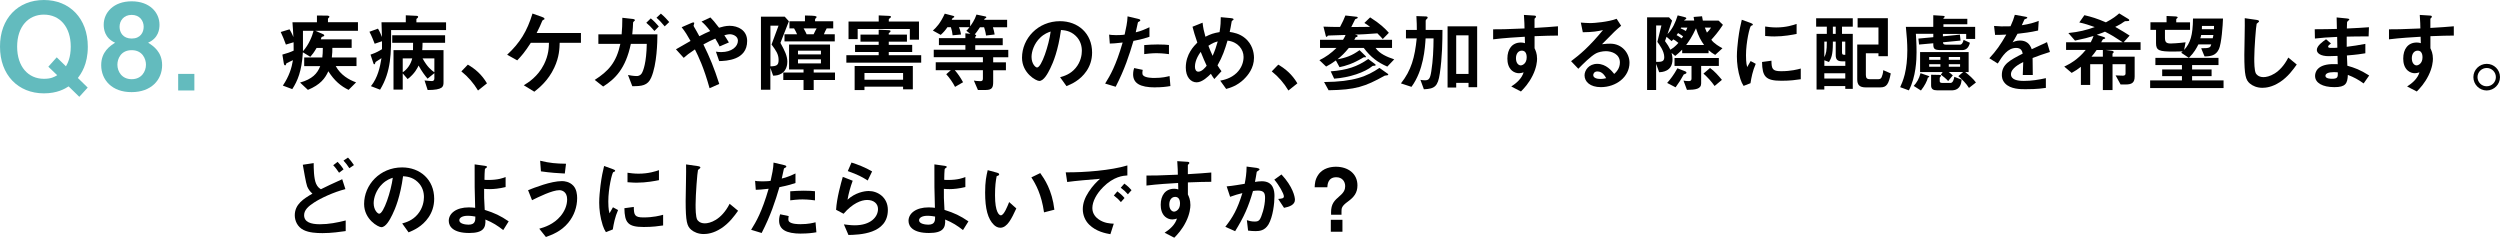
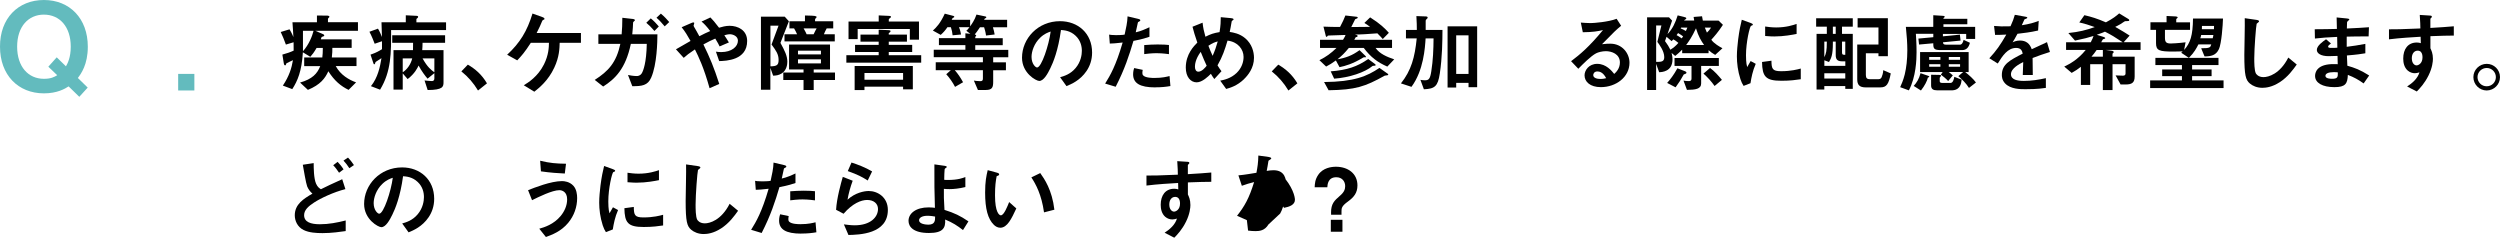
<svg xmlns="http://www.w3.org/2000/svg" id="_レイヤー_2" viewBox="0 0 666.77 63.39">
  <defs>
    <style>.cls-1{fill:#63bbbe;}</style>
  </defs>
  <g id="_レイヤー_1-2">
    <path class="cls-1" d="M20.77,20.8l2.62,2.56-2.24,2.46-2.85-2.78c-.99.64-3.04,1.86-6.59,1.86C4.8,24.89,0,19.97,0,12.45-.03,4.9,4.83,0,11.71,0s11.71,4.93,11.71,12.45c0,4.77-1.79,7.2-2.66,8.35ZM11.71,3.9c-4.13,0-7.14,3.17-7.14,8.54s2.98,8.58,7.14,8.58c1.89,0,2.75-.48,3.55-.96l-2.37-2.27,2.24-2.5,2.46,2.4c.42-.74,1.28-2.3,1.28-5.25,0-5.31-2.94-8.54-7.17-8.54Z" />
-     <path class="cls-1" d="M35.12,24.57c-5.25.03-8.13-3.26-8.13-7.2,0-3.58,2.4-5.15,3.71-5.98-2.82-1.25-3.04-3.71-3.04-4.8,0-3.23,2.62-6.24,7.46-6.24s7.42,3.01,7.42,6.24c0,1.15-.22,3.55-3.04,4.8,1.34.83,3.74,2.4,3.74,5.98,0,3.94-2.91,7.2-8.13,7.2ZM35.12,13.38c-2.91,0-3.81,2.34-3.81,3.87,0,1.82,1.18,3.87,3.81,3.87s3.81-2.05,3.81-3.87c0-1.54-.93-3.87-3.81-3.87ZM35.12,3.97c-2.14,0-3.23,1.57-3.23,3.17,0,1.5.9,3.14,3.23,3.14s3.2-1.63,3.2-3.14c0-1.6-1.06-3.17-3.2-3.17Z" />
    <path class="cls-1" d="M47.52,24.13v-4.42h4.32v4.42h-4.32Z" />
    <path d="M84.11,8.22l2.07.9c.21.09.3.25.3.34,0,.12-.07.16-.09.18-.07.05-.55.16-.62.25,0,0-.18.51-.21.6h8.23v2.28h-5.15c0,.74,0,1.4-.14,2.55h6.58v2.3h-5.54c1.29,2.39,3.56,3.68,5.43,4.35l-2,2c-2.05-.99-3.77-2.41-5.4-4.97-.87,1.91-2.12,3.59-5.45,4.97l-2.09-1.95c3.24-.92,4.6-2.37,5.38-4.39h-4.28v-2.3h4.83c.09-.78.14-1.4.14-2.55h-1.66c-.76,1.29-1.13,1.75-1.68,2.37l-1.98-1.2c-.3,5.06-1.43,7.66-2.83,9.82l-2.51-.94c1.7-2.55,2.35-4.71,2.69-6.78-.18.09-1.68.78-1.72.83-.07.05-.11.21-.11.25-.05.18-.09.3-.28.3-.23,0-.3-.41-.32-.48l-.39-2.39c.99-.25,2.3-.71,3.01-1.06.02-.58-.02-1.84-.02-2.23l-2.05.62c-.35-.99-.94-2.46-1.38-3.36l2.35-.71c.21.34.71,1.24,1.03,2.07-.07-1.17-.12-2.35-.25-3.96h6.53v-1.79l2.78.02c.11,0,.55.05.55.32,0,.09-.09.18-.18.25-.09.09-.21.18-.21.32v.87h8v2.3h-11.36ZM80.8,8.22v5.45c1.61-1.79,2.48-4.07,2.83-5.45h-2.83Z" />
    <path d="M104.31,8.01c.02,6.14.05,10.99-2.94,15.91l-2.44-.94c1.84-2.25,2.44-5.17,2.81-7.47-.21.16-.99.64-1.49.97-.14.09-.18.37-.21.44-.02.09-.09.23-.23.23s-.18-.18-.25-.37l-.74-2.21c1.52-.51,2.32-.99,3.06-1.45v-2.12l-1.95.67c-.21-.57-.78-2.05-1.4-3.2l2.28-.83c.46.71.92,1.89,1.06,2.23-.05-2.09-.09-2.97-.12-3.93h6.48v-1.86l2.83.14c.35.02.46.11.46.28,0,.12-.05.21-.21.34-.09.07-.25.18-.25.3v.81h7.91v2.07h-14.65ZM112.7,11.42c-.02.9-.02,1.24-.09,1.95h5.68v8.55c0,1.2-.14,2.07-4.23,2.09l-.83-2.55c.71.09,1.75.16,2,.16.41,0,.62-.28.62-.71v-1.4l-1.82,1.47c-.64-.76-1.56-1.95-2.39-3.5-.32.67-.99,2.12-2.92,3.61l-1.31-1.52v4.32h-2.46v-10.53h5.2c0-.37.02-1.7.02-1.95h-5.56v-2h14.1v2h-6ZM107.41,15.58v3.7c1.24-.8,2.18-2.21,2.53-3.7h-2.53ZM115.85,15.58h-3.15c1.31,2.37,2.35,3.13,3.15,3.7v-3.7Z" />
    <path d="M124.78,17.24c1.93,1.13,3.68,2.58,5.1,4.99l-2.39,1.91c-1.2-2-2.64-3.66-4.44-5.1l1.72-1.79Z" />
    <path d="M149.27,11.4c-.05,1.45-.07,3.72-1.43,6.62-1.63,3.52-4.07,5.43-5.33,6.44l-2.81-1.72c1.17-.71,3.73-2.28,5.38-5.56,1.24-2.48,1.31-4.53,1.33-5.77h-4.83c-1.66,2.58-2.58,3.59-3.63,4.69l-2.69-1.5c3.4-3.15,5.33-6.28,6.76-10.99l2.62.94c.14.05.58.21.58.46,0,.16-.07.21-.3.28-.23.12-.25.14-.37.44-.37.9-.64,1.54-1.43,3.08h11.82v2.6h-5.68Z" />
    <path d="M173.68,20.69c-.92,2.16-2.55,2.3-5.04,2.3l-1.15-2.99c.51.09,1.4.28,2.3.28.35,0,.94-.05,1.38-.74.39-.64,1.24-2.78,1.33-7.84h-4.25c-1.4,6.65-4.19,9.34-7.38,11.38l-2.25-1.77c3.63-2.32,5.77-4.62,6.83-9.61h-5.86v-2.55h6.21c.14-1.56.16-2.6.18-4.41l2.83.32c.09,0,.53.07.53.34q0,.09-.32.35c-.18.14-.16.16-.18.46-.02.8-.07,1.52-.21,2.94h6.71c-.02,2.02-.11,7.98-1.66,11.54ZM174.53,8.25c-.74-.87-1.49-1.63-2.16-2.18l1.2-1.17c.78.64,1.47,1.36,2.14,2.16l-1.17,1.2ZM177.27,7.03c-.69-.85-1.38-1.61-2.18-2.3l1.17-1.1c1.01.85,1.68,1.61,2.23,2.25l-1.22,1.15Z" />
    <path d="M191.81,16.29l-.87-2.51c.46.07.97.11,1.43.11,2.76,0,4.44-1.45,4.44-3.04,0-1.26-1.4-1.72-2.14-1.72-.53,0-1.17.18-1.49.28.32.44.69,1.03,1.22,1.91l-2.48,1.06c-.21-.46-.44-.92-1.15-2.09-1.13.48-1.77.8-3.17,1.56,1.72,3.5,2.85,6.23,4.23,10.53l-2.58,1.15c-1.56-5.57-2.92-8.37-3.91-10.35-1.56,1.03-2.25,1.59-2.99,2.25l-2.07-2.28c.32-.18.69-.39,3.89-2.23-.78-1.4-1.43-2.48-2.37-3.66l2.44-1.06c.28-.12.92-.44.92-.02,0,.12-.18.58-.18.69,0,.09.23.44.3.58.16.23.85,1.49,1.24,2.21,1.24-.64,1.93-.97,2.9-1.38-1.15-1.5-1.7-2.02-2.32-2.53l2.37-1.1c.67.69,1.17,1.24,2.3,2.74.78-.23,1.77-.51,2.83-.51,2.18,0,4.67,1.15,4.67,4.05,0,5.15-5.63,5.31-7.43,5.36Z" />
    <path d="M208.15,11.44c1.17,2.14,1.84,3.47,1.84,5.04,0,.67-.16,2.23-1.47,3.08-.85.55-1.61.6-2.32.62l-.74-2.09v5.84h-2.51V4.45h6.35l1.1,1.22-2.25,5.77ZM205.78,11.86l1.86-5.01h-2.16v10.85c1.63-.05,2.18-.28,2.18-1.7,0-1.54-.67-2.48-1.89-4.14ZM217.02,21.33v2.67h-2.71v-2.67h-5.4v-1.98h5.4v-.83h-3.86v-6.65h10.92v6.65h-4.35v.83h5.68v1.98h-5.68ZM209.23,11.05v-1.91h3.36c-.3-.69-.41-.87-.8-1.56h-1.24v-1.91h4.14v-1.54l1.82.05c.25,0,1.29.05,1.29.35,0,.11-.11.23-.21.32-.09.09-.21.21-.21.34v.48h4.85v1.91h-1.75c-.39.74-.41.76-.74,1.56h2.9v1.91h-13.41ZM218.95,13.51h-6.12v.99h6.12v-.99ZM218.95,15.83h-6.12v1.08h6.12v-1.08ZM214.33,7.58c.44.78.55.99.81,1.56h1.86c.32-.71.69-1.38.8-1.56h-3.47Z" />
    <path d="M237.04,11.12v.85h6.25v1.89h-6.25v.87h8.65v1.98h-19.96v-1.98h8.62v-.87h-6.3v-1.89h6.3v-.85h-4.85v-1.89h4.85v-1.31l2.6.12c.23,0,.57.05.57.25,0,.12-.07.21-.11.25s-.32.23-.37.28v.41h4.85v1.89h-4.85ZM242.66,7.74h-13.91v2.69h-2.44v-4.69h8.05v-1.63l2.67.12c.23,0,.6.02.6.25,0,.16-.14.25-.21.3-.35.28-.37.3-.37.46v.51h8.05v4.83h-2.44v-2.83ZM243.46,17.6v6.23h-2.6v-.71h-10.3v.9h-2.62v-6.42h15.52ZM240.86,21.26v-1.79h-10.3v1.79h10.3Z" />
    <path d="M264.89,15.26v1.36h3.4v2.12h-3.4v3.08c0,1.47-.25,2.18-1.98,2.18h-2.09l-1.08-2.51c.25.05.97.16,1.7.16.51,0,.71-.16.71-.71v-2.21h-7.5c.85.94,1.49,1.91,2.21,3.2l-2.14,1.24c-.58-1.13-1.45-2.39-2.35-3.38l1.22-1.06h-4.02v-2.12h12.58v-1.36h-13.11v-1.98h8.44v-1.24h-7.06v-1.86h7.06v-1.29l1.33.14-1.08-.81c.16-.14.44-.39.85-.96h-2.81c.14.32.37.9.55,1.95l-2.25.21c-.07-.76-.21-1.43-.46-2.16h-.92c-.6.87-1.03,1.36-1.79,2.05l-2.09-1.15c.99-.9,2-1.96,3.17-4.51l2.3.6c.11.02.23.09.23.23s-.05.16-.35.3c-.14.09-.16.12-.34.51h4.92v1.75c.37-.51,1.24-1.72,1.7-3.15l2.41.51c.14.02.21.12.21.21,0,.07-.05.16-.09.18-.05.05-.3.14-.34.18s-.14.28-.16.32h6.14v1.98h-3.79c.25.78.32,1.15.46,1.93l-2.3.28c-.11-.97-.39-1.82-.51-2.21h-1.1c-.74,1.13-1.08,1.54-1.4,1.91l.3.14c.07.02.09.09.09.14s-.02.12-.14.23c-.11.14-.11.16-.11.51h7.33v1.86h-7.33v1.24h8.81v1.98h-4.02Z" />
    <path d="M289.8,18.92c-1.72,2.55-4.12,3.54-5.36,4.05l-1.7-2.37c1.03-.3,2.74-.78,4.14-2.46,1.4-1.66,1.66-3.56,1.66-4.58,0-1.27-.37-2.81-1.66-4.02-1.45-1.38-3.06-1.47-3.91-1.54-.74,5.47-2.09,8.69-2.85,10.23-.69,1.42-1.75,3.36-2.94,3.36-.83,0-4.6-2.07-4.6-6.19,0-5.1,4.21-9.75,10.14-9.75,4.78,0,8.55,3.24,8.55,8.37,0,2.02-.62,3.63-1.47,4.9ZM277.42,10.06c-1.63,1.56-2.3,3.7-2.3,5.11,0,1.86,1.06,2.83,1.47,2.83,1.2,0,3.17-6,3.63-9.59-.67.23-1.7.58-2.81,1.66Z" />
    <path d="M302.3,10.91c-1.13,3.82-2.32,7.52-4.74,12.23l-2.81-.85c1.38-2.23,2.85-4.71,4.67-10.95-1.84.23-2.62.25-3.43.28l-.18-2.39c.25.05.74.14,1.86.14.32,0,1.77-.02,2.28-.14.35-1.56.74-3.33.78-4.87l2.83.67s.57.11.57.37c0,.16-.07.23-.28.32-.3.14-.34.16-.39.39-.21,1.04-.39,1.86-.55,2.51,1.36-.3,2.74-.92,3.66-1.36v2.55c-.78.25-1.75.62-4.28,1.1ZM308.12,23.31c-4.14,0-5.91-1.15-5.91-3.5,0-.12,0-.85.28-1.66l2.28.48c-.09.44-.09.81-.09.85,0,.3.05.48.28.69.64.6,2.39.62,2.92.62,2.14,0,3.38-.34,4.05-.51l.23,2.67c-1.17.21-2.41.34-4.02.34ZM308.62,14.18c-1.47,0-2.9.18-3.45.25v-2.41c1.2-.09,2.35-.16,3.56-.16,1.61,0,2.35.07,3.04.14v2.44c-1.72-.23-2.81-.25-3.15-.25Z" />
    <path d="M331.81,21.1c-1.89,1.82-3.73,2.32-4.78,2.62l-1.59-2.21c1.03-.21,2.81-.57,4.37-2.05,1.36-1.31,1.86-2.92,1.86-4.28,0-2-1.49-4.02-4.28-4.35-.69,2.32-1.33,4.28-2.67,6.6.44.71.67,1.06,1.06,1.56l-1.91,2.09c-.35-.46-.57-.8-.92-1.4-.67.67-2.28,2.28-3.79,2.28-1.61,0-2.9-1.45-2.9-3.93,0-3.61,2.21-5.79,3.08-6.67-.64-1.86-.99-3.01-1.29-4.23l2.69-1.08c.14,1.38.35,2.3.76,3.75,1.33-.69,2.25-.99,3.77-1.24.28-1.79.32-2.74.32-3.98l2.67.25c.21.02.74.07.74.34,0,.12-.09.16-.32.32-.07.05-.18.14-.18.23-.28,1.61-.3,1.77-.53,2.8,1.01.16,2.64.41,4.16,1.7,1.77,1.52,2.32,3.59,2.32,5.2,0,2.74-1.63,4.69-2.64,5.66ZM320.24,13.83c-1.45,1.96-1.54,3.45-1.54,4,0,.67.28,1.29.9,1.29.97,0,1.91-1.17,2.23-1.59-.48-1.03-.85-1.84-1.59-3.7ZM322.29,12.2c.32.87.67,1.7,1.13,2.69.62-1.4.94-2.37,1.36-3.84-.83.21-1.33.41-2.48,1.15Z" />
    <path d="M340.92,17.24c1.93,1.13,3.68,2.58,5.1,4.99l-2.39,1.91c-1.2-2-2.64-3.66-4.44-5.1l1.72-1.79Z" />
    <path d="M359.75,12.78c-1.13,1.38-1.89,2.12-3.04,3.04,2.25-.41,3.86-.97,5.89-2.44l1.54,1.5c.09.07.16.18.16.25,0,.12-.14.18-.21.18-.09,0-.18-.02-.28-.07-.09.02-.16.07-.32.16-2.71,1.63-4.62,2.18-6.23,2.51l-.97-1.79c-1.01.74-1.68,1.15-2.6,1.63l-1.79-1.7c1.82-.92,3.04-1.79,4.55-3.26h-4.39v-2.18h6.14c.44-.71.57-.99.67-1.29l-4.19.14c-.48.02-.53.02-.6.12-.14.21-.16.25-.25.25-.05,0-.16-.02-.21-.18l-.64-2.55c1.54.07,2.92.09,4.42.09.71-1.38,1.04-2.02,1.43-3.06l3.01.34c.16.02.28.11.28.21,0,.14-.12.21-.18.23-.07.05-.34.16-.51.23-.16.3-.87,1.75-1.03,2.07.9,0,3.59-.02,5.01-.05-.46-.37-.74-.53-1.52-1.04l1.54-1.49c2.71,1.72,3.98,2.97,4.99,4.12l-1.63,1.66c-.28-.32-.53-.64-1.43-1.52-2,.16-4.85.34-6,.32.53.14.74.18.74.39,0,.25-.35.3-.51.32-.16.3-.23.41-.39.69h10.07v2.18h-4.39c1.06,1.54,2.99,2.37,4.97,3.04l-1.84,1.93c-2.62-1.15-4.42-2.51-6.28-4.97h-3.98ZM353.15,21.88c8.03-.07,11.47-1.54,14.76-3.77l2.21,1.56c.09.07.14.11.14.23,0,.09-.09.16-.18.16-.09.02-.64.09-.76.12-5.33,2.97-7.8,3.77-14.97,3.89l-1.2-2.18ZM354.92,19.03c4.37-.35,7.04-1.24,10-3.29l1.79,1.33c.12.07.18.14.18.28s-.18.18-.28.18c-.44.02-.48.02-.57.09-2.02,1.68-6.16,3.08-10.21,3.36l-.92-1.95Z" />
    <path d="M384.01,19.6c-.51,3.45-1.36,4.09-4.25,4.21l-.92-2.51c.53.09.87.11,1.2.11,1.01,0,1.38-.32,1.7-2.41.46-2.9.58-5.82.6-8.76h-2.12c-.16,2.53-.53,8.53-3.77,12.92l-2.81-.92c2.76-3.47,3.7-6.94,4.21-12h-2.87v-2.25h2.9c0-1.15-.02-2.07-.12-3.7l2.48.09c.23,0,.53.05.53.3,0,.16-.07.23-.25.39-.25.21-.28.28-.28.51v2.41h4.48c-.02,2.9-.05,7.2-.71,11.61ZM391.67,23.26v-1.15h-3.29v1.24h-2.3V7.03h7.89v16.23h-2.3ZM391.67,9.42h-3.29v10.3h3.29v-10.3Z" />
-     <path d="M409.28,9.65v3.22c.25.55.67,1.36.67,2.81,0,.67-.14,2.37-1.17,4.44-1.06,2.14-2.3,3.43-3.13,4.28l-2.58-1.33c1.38-.9,2.78-2.09,3.29-3.77-.51.14-.85.23-1.24.23-.6,0-1.31-.21-1.89-.71-.94-.83-1.2-2.07-1.2-3.2,0-2.53,1.26-4.28,3.61-4.28.44,0,.76.07,1.08.18l-.05-1.72c-2.05.12-5.52.32-8.44.69v-2.67c1.56,0,3.54,0,8.37-.23-.02-.71-.02-1.93-.16-3.61l2.55.16c.53.02.67.09.67.32,0,.14-.05.21-.21.34-.16.14-.18.18-.18.28v2.37c3.2-.18,3.91-.25,6.25-.44v2.48c-1.75,0-3.27.05-6.25.16ZM406.73,13.83c-.23-.23-.55-.32-.85-.32-.92,0-1.56.8-1.56,2.02,0,1.38.74,1.91,1.27,1.91.48,0,1.59-.51,1.59-2.14,0-.48-.07-1.08-.44-1.47Z" />
    <path d="M426.96,23.24c-2.87,0-4.35-1.45-4.35-3.15,0-1.31,1.13-3.06,3.38-3.06,2.39,0,3.89,1.89,4.53,2.69.51-.46,1.52-1.43,1.52-3.06,0-2.28-2.23-3.01-3.73-3.01-.99,0-2.07.28-2.62.57-1.43.76-3.45,2.81-4.74,4.12l-1.93-2.02c2.39-1.79,4.83-3.84,8.51-8.3-1.38.32-2.64.55-5.38.58l-.53-2.58c.55.05,1.86.14,2.58.14.87,0,4.78-.3,6.97-1.15l1.2,1.86c-1.38,1.15-1.77,1.52-5.1,4.92.76-.12,1.89-.14,2.23-.14,3.13,0,5.1,2.55,5.1,5.08,0,3.82-3.59,6.51-7.63,6.51ZM426.08,19.05c-.94,0-1.15.67-1.15.97,0,.8,1.06,1.04,1.89,1.04.74,0,1.24-.14,1.56-.21-.3-.53-.99-1.79-2.3-1.79Z" />
    <path d="M456.42,10.59c.67,1.01,2.28,1.91,2.97,2.28l-1.93,1.77c-.74-.41-1.22-.78-1.77-1.26v.8h-7.04v-.94c-.64.64-1.1,1.08-1.86,1.68l-.97-.81c.07.28.25.92.25,1.72,0,3.27-2.81,3.4-3.56,3.43l-.81-2.23v6.97h-2.41V4.63h5.86l.81.87c-.76,2.21-.83,2.46-1.22,3.59,1.36-1.38,2.14-3.15,2.71-4.99l1.59.39c.48.12.71.18.71.41,0,.12-.05.16-.51.44l-.05.14h2.67c-.07-.37-.09-.41-.16-.96l2.25-.18c.07.51.12.69.21,1.15h4.19l1.17,1.13c-1.26,1.93-2.3,3.1-3.1,3.98ZM442.03,11.17l1.08-4.37h-1.4v9.71c1.36,0,2.16-.02,2.16-1.27,0-1.63-1.33-3.38-1.84-4.07ZM446.28,10.5c-.14.16-.3.32-.44.48l-1.36-1.17c-.18.55-.23.64-.41,1.15.69.94,1.01,1.45,1.43,2.3.97-.6,1.49-1.08,2.14-1.82-.74-.62-1.1-.83-1.36-.94ZM449.07,19.86c-.71,1.31-1.29,2.23-2.18,3.43l-2.25-1.17c.8-.9,1.75-2.09,2.74-3.91l1.95.76c.21.09.46.18.46.41,0,.25-.28.32-.71.48ZM453.71,17.58v4.67c0,1.5-1.52,1.7-3.79,1.72l-.92-2.48c.34.07.78.14,1.38.14.25,0,.76,0,.76-.69v-3.36h-4.53v-2.12h11.82v2.12h-4.71ZM447.55,8.82c-.25.39-.3.46-.39.55.46.25.55.32,1.38.87.09-.12.14-.21.35-.55-.41-.3-.85-.6-1.33-.87ZM448.35,7.37l-.09.21c.55.23.83.37,1.38.69.11-.25.28-.6.39-.9h-1.68ZM452.33,7.56c-1.1,2.35-1.82,3.36-2.62,4.44h4.78c-.83-1.17-1.49-2.3-2.16-4.44ZM457.3,22.94c-.87-1.24-1.84-2.3-2.97-3.31l1.75-1.5c1.22.87,2.21,2.02,3.17,3.17l-1.95,1.63ZM454.7,7.37c.28.74.44,1.08.55,1.33.44-.41.81-.85,1.1-1.33h-1.66Z" />
    <path d="M466.85,22.2l-1.82.71c-.37-.6-.57-.97-.85-1.82-.69-2.14-.94-4.28-.94-6.05,0-1.47.18-3.17.34-4.53.32-2.48.64-3.89.97-5.24l2.35.85c.16.07.6.23.6.41,0,.05-.02.14-.11.21-.05.02-.35.14-.39.16-.34.21-1.33,4.37-1.33,7.84,0,.39,0,2.16.32,3.15.28-.48.41-.71.92-1.61l1.36.74c-.83,1.89-1.17,3.7-1.4,5.17ZM475.08,21.54c-4.19,0-5.06-1.13-5.13-5.01l2.51-.34c.02,2.18.25,2.8,2.58,2.8,2.62,0,4.42-.48,5.24-.71v2.85c-1.22.18-2.76.41-5.2.41ZM473.24,9.72c-.18,0-1.24,0-2.46-.12v-2.53c.67.09,1.7.25,2.94.25,2.69,0,4.58-.64,5.45-.94v2.67c-1.06.21-3.38.67-5.93.67Z" />
    <path d="M492.15,23.7v-.74h-5.59v.92h-2.07v-14.85h2.74v-1.91h-2.85v-2.25h9.77v2.25h-2.87v1.91h2.87v14.67h-2ZM492.15,16.36h-.76c-1.24,0-1.79-.39-1.79-1.68v-3.59h-.76v.46c0,3.13-.44,3.98-1.03,4.99l-1.24-.46v1.49h5.59v-1.22ZM486.56,11.1v4.16c.23-.46.39-.87.51-1.5.11-.6.16-1.42.16-2.67h-.67ZM492.15,19.54h-5.59v1.4h5.59v-1.4ZM489.6,7.12h-.76v1.91h.76v-1.91ZM492.15,11.1h-.87v2.9c0,.6.25.62.87.62v-3.52ZM501.58,23.31h-3.96c-1.7,0-2.28-.69-2.28-2.16v-9.27h5.66v-4.55h-5.56v-2.48h8.07v10.14h-2.51v-.78h-3.36v5.79c0,.87.34,1.13,1.15,1.13h2.18c.64,0,.83-.39.92-.67.09-.23.35-.85.39-1.75l2,.87c-.53,2.85-1.13,3.72-2.71,3.72Z" />
    <path d="M524.4,10.41v-1.36h-6.21v.64l4.53-.46.18,1.59-4.69.46c.02.3.07.64.85.64h3.66c.67,0,.9-.94.99-1.29l1.68.78c-.32,1.31-.99,1.95-2.07,1.95h-5.63c-1.93,0-2.07-.39-2.07-1.82l-3.79.34-.18-1.59,3.98-.37v-.9h-4.65c.05.9.18,2.58.18,4.92,0,1.96-.14,6.53-2.05,10.16l-2.32-.85c.3-.69.81-1.75,1.22-3.4.44-1.82.69-3.98.69-6.44,0-1.82-.14-3.91-.39-6.25h7.31v-3.1l2.55.16c.34.02.48.02.48.25,0,.07-.02.16-.18.25-.14.07-.14.09-.14.3h6.37v1.45h-6.37v.69h8.46v3.22h-2.39ZM514.19,20.69c-.25.97-.85,2.16-1.86,3.45l-1.93-1.22c.8-.87,1.43-1.89,1.82-3.4l2.02.69c.09.02.32.12.32.23,0,.14-.25.21-.37.25ZM525.13,23.44c-.69-1.17-1.93-2.37-2.83-3.13l1.29-1.1h-3.84c.3.23.55.41,1.08.9l-1.24,1.5c-.53-.62-1.54-1.4-1.95-1.7l.48-.69h-6.02v-5.33h12.95v5.33h-.92c.99.76,2.21,1.86,2.87,2.78l-1.86,1.45ZM517.52,15.21h-2.99v.74h2.99v-.74ZM517.52,17.12h-2.99v.67h2.99v-.67ZM520.4,24.09h-3.77c-.97,0-1.59-.3-1.59-1.29v-2.87l2.28.05c.18,0,.39.09.39.23,0,.02-.35.48-.37.53v.94c0,.37.37.44.69.44h2.18c.64,0,.9-.9,1.03-1.63l1.95.76c-.23,2.71-1.86,2.85-2.81,2.85ZM522.77,15.21h-3.01v.74h3.01v-.74ZM522.77,17.12h-3.01v.67h3.01v-.67Z" />
    <path d="M542.11,15.47c0,.9.05,3.75.05,4.53h-2.67c.07-1.31.09-2.44.12-3.45-.87.44-3.27,1.63-3.27,3.24,0,1.5,1.77,1.79,3.45,1.79,1.98,0,3.93-.3,5.86-.74v2.6c-2.18.35-4.74.35-5.47.35-1.29,0-3.96,0-5.4-1.54-.87-.92-.87-1.93-.87-2.25,0-2.85,2.12-3.93,5.56-5.7-.14-.69-.41-1.52-1.75-1.52-2.25,0-3.63,2.09-4.9,4.16l-2.25-1.4c1.82-1.95,2.97-3.59,4.53-6.32-1.31.07-2.02.09-2.99.09l-.28-2.39c1.38.12,2.39.16,4.39.09.57-1.24.87-2.05,1.15-3.06l2.87.51c.07.02.46.07.46.23,0,.14-.09.21-.23.25-.05.02-.51.23-.53.23-.02.02-.6,1.31-.71,1.56,2.12-.34,3.15-.64,4.51-1.17l-.16,2.58c-2.07.48-3.96.69-5.5.87-.74,1.36-.92,1.68-1.31,2.28.3-.14.99-.48,1.98-.48,1.59,0,2.6.8,3.13,2.32,2.69-1.26,2.99-1.4,4.07-1.89l.78,2.62c-1.82.57-2.92.96-4.62,1.61Z" />
    <path d="M561.65,13.33l1.56.21c.35.05.53.18.53.34,0,.14-.18.32-.32.44v.8h5.91v5.29c0,1.59-.69,2.12-2.39,2.12h-1.36l-1.33-2.42c.64.05,1.29.07,1.91.07.35,0,.74-.05.74-.62v-2.44h-3.47v6.9h-2.58v-6.9h-3.38v5.54h-2.48v-4.85c-.85.67-1.54,1.13-2.46,1.63l-1.98-1.68c1.4-.67,3.63-1.84,5.73-4.44h-5.24v-2.05h6.58c.44-.8.58-1.24.74-1.68-1.43.44-2.48.74-4.94,1.24l-1.77-2.02c2.87-.3,4.71-.76,7.04-1.59-1.63-.6-2.69-.9-4.12-1.24l1.36-1.93c1.89.44,3.4.9,5.73,1.91,1.95-1.04,2.76-1.7,3.54-2.39l2.3,1.4c.14.07.39.23.39.41,0,.25-.25.25-.62.25-.44,0-.55.02-.64.09-1.01.69-1.26.85-2.48,1.45,1.68.94,3.01,1.79,3.84,2.32l-1.59,1.77h4.51v2.05h-9.22ZM560.85,13.33h-1.66c-.46.67-.85,1.2-1.38,1.79h3.04v-1.79ZM561.4,8.45c-.37.16-.92.41-2.18.83l1.77.55c.32.09.48.21.48.34s-.05.14-.44.25c-.21.07-.25.14-.62.85h5.73c-2.07-1.38-3.06-1.98-4.74-2.83Z" />
    <path d="M573.46,23.49v-2.05h8.48v-1.13h-5.27v-1.79h5.27v-1.17h-7.08v-1.91h16.83v1.91h-7.04v1.17h5.2v1.79h-5.2v1.13h8.39v2.05h-19.59ZM591.79,13.12c-.78,1.68-2.12,1.91-3.82,1.93l-.9-2.18c2.39.02,2.46-.25,2.69-1.03h-3.43c-.48.96-1.1,2.16-2.53,3.59l-2.05-1.36c.21-.18.3-.28.39-.37-.41,0-1.63.05-2.46.05-3.79,0-4.65-.25-4.65-2.25v-3.54h-1.49v-2.02h4.3v-1.68l2.39.12c.21,0,.58.07.58.3,0,.09-.39.34-.39.44v.83h3.68v2.02h-6.69v2.07c0,1.15.3,1.56,1.54,1.56.25,0,2.05-.07,3.96-.32l-.39,2.05c1.66-1.86,2.32-3.84,2.37-8.39h8c-.05,1.77-.39,6.65-1.1,8.21ZM587.07,9.33c-.07.34-.11.58-.23.87h3.31c.11-.39.11-.51.18-.87h-3.27ZM587.28,6.91c0,.28,0,.48-.02.87h3.22c.02-.34.02-.55.02-.87h-3.22Z" />
    <path d="M607.97,21.95c-1.93,1.26-3.61,1.47-4.58,1.47-1.45,0-2.62-.53-3.36-1.17-1.08-.94-1.45-2.12-1.45-7.63,0-1.4.18-8.23.11-9.77l3.06.44c.55.07.76.23.76.37,0,.18-.28.37-.64.67-.18.6-.64,6.67-.64,9.2,0,1.06,0,3.29.44,4.07.05.07.55.97,2.02.97,1.29,0,4.37-.8,6.62-5.22l2.25,1.86c-.94,1.31-2.32,3.29-4.6,4.76Z" />
    <path d="M630.4,22.25c-1.5-1.06-2.51-1.61-4.21-2.28-.09,2.35-.64,3.27-3.59,3.27-3.17,0-5.15-1.13-5.15-2.99,0-.67.23-3.33,5.4-3.15l.64.02-.05-2.21c-.41.02-1.68.07-2.35.07-2.12,0-3.17-.76-3.17-1.66,0-1.13,1.56-2.21,2.46-2.85l1.31,1.13c-.41.3-.76.55-.76.85,0,.32.48.32.87.32.76,0,1.06,0,1.59-.05l-.05-2.88c-2.64.12-3.95.21-5.93.44l-.05-2.48c2.62,0,3.86-.05,5.91-.09l-.07-3.06,2.81.28c.44.05.57.12.57.28,0,.09-.05.12-.3.32-.09.07-.25.21-.3.41,0,.02-.02.46-.05,1.66,2.94-.14,3.73-.18,5.89-.34l-.09,2.44c-2.55,0-4.69.04-5.84.07v2.71c2-.25,2.85-.39,4.97-.78v2.51c-.99.16-2.21.37-4.92.58.05,1.15.05,1.38.12,2.74,1.91.53,3.43,1.08,5.82,2.6l-1.49,2.14ZM622.44,19.24c-1.49,0-2.23.39-2.23.99,0,.78,1.47.78,1.75.78,1.5,0,1.59-.41,1.56-1.7-.25-.05-.55-.07-1.08-.07Z" />
    <path d="M648.21,9.65v3.22c.25.55.67,1.36.67,2.81,0,.67-.14,2.37-1.17,4.44-1.06,2.14-2.3,3.43-3.13,4.28l-2.58-1.33c1.38-.9,2.78-2.09,3.29-3.77-.51.14-.85.23-1.24.23-.6,0-1.31-.21-1.89-.71-.94-.83-1.2-2.07-1.2-3.2,0-2.53,1.26-4.28,3.61-4.28.44,0,.76.07,1.08.18l-.05-1.72c-2.05.12-5.52.32-8.44.69v-2.67c1.56,0,3.54,0,8.37-.23-.02-.71-.02-1.93-.16-3.61l2.55.16c.53.02.67.09.67.32,0,.14-.05.21-.21.34s-.18.18-.18.28v2.37c3.2-.18,3.91-.25,6.25-.44v2.48c-1.75,0-3.27.05-6.25.16ZM645.66,13.83c-.23-.23-.55-.32-.85-.32-.92,0-1.56.8-1.56,2.02,0,1.38.74,1.91,1.26,1.91.48,0,1.59-.51,1.59-2.14,0-.48-.07-1.08-.44-1.47Z" />
    <path d="M666.77,20.57c0,1.96-1.59,3.54-3.54,3.56-1.96,0-3.56-1.61-3.56-3.56s1.61-3.54,3.56-3.54,3.54,1.56,3.54,3.54ZM660.77,20.57c0,1.36,1.1,2.46,2.46,2.44,1.36,0,2.44-1.08,2.44-2.44s-1.1-2.44-2.44-2.44-2.46,1.08-2.46,2.44Z" />
    <path d="M85.85,62.17c-1.33,0-3.43-.09-4.88-.83-1.68-.83-2.35-2.51-2.35-3.91,0-2.97,2.37-4.42,4.71-5.79-.58-.48-1.08-1.15-1.4-1.91-.32-.78-.97-4.67-1.17-5.79l2.9-.44c0,1.26.02,4.09.64,5.5.41.92.9,1.22,1.29,1.47,1.36-.67,3.08-1.52,5.68-2.67l.85,2.64c-3.15.8-6.62,2.44-8.37,3.59-1.49.97-2.64,1.98-2.64,3.36,0,1.86,1.82,2.42,4.21,2.42s4.62-.44,6.88-1.01v2.83c-1.31.18-3.68.55-6.35.55ZM90.43,46.07c-.46-.69-1.01-1.45-1.56-2l1.17-.9c.48.48,1.1,1.22,1.59,2l-1.2.9ZM93.17,44.85c-.46-.74-1.06-1.49-1.56-2.02l1.2-.8c.48.48,1.1,1.24,1.59,2l-1.22.83Z" />
    <path d="M114.33,57.92c-1.72,2.55-4.12,3.54-5.36,4.05l-1.7-2.37c1.03-.3,2.74-.78,4.14-2.46,1.4-1.66,1.66-3.56,1.66-4.58,0-1.27-.37-2.81-1.66-4.02-1.45-1.38-3.06-1.47-3.91-1.54-.74,5.47-2.09,8.69-2.85,10.23-.69,1.42-1.75,3.36-2.94,3.36-.83,0-4.6-2.07-4.6-6.19,0-5.1,4.21-9.75,10.14-9.75,4.78,0,8.55,3.24,8.55,8.37,0,2.02-.62,3.63-1.47,4.9ZM101.96,49.06c-1.63,1.56-2.3,3.7-2.3,5.11,0,1.86,1.06,2.83,1.47,2.83,1.2,0,3.17-6,3.63-9.59-.67.23-1.7.58-2.81,1.66Z" />
-     <path d="M134.22,61.36c-1.56-1.2-2.71-1.96-4.76-2.81.14,2.25-.58,3.59-4.32,3.59-4.19,0-5.45-1.68-5.45-3.24,0-2,2-3.59,5.36-3.59.76,0,1.31.07,1.68.12-.16-5.33-.14-5.93-.14-9.96v-1.63l2.76.39c.12.02.55.09.55.3,0,.09-.02.11-.3.3-.14.09-.25.16-.28.34-.05.3-.11,1.98-.11,2.78.32.05.46.05.97.05,2.69,0,3.96-.51,4.67-.78v2.67c-1.66.41-3.15.55-4.19.55-.46,0-1.08-.02-1.54-.07-.02,1.96-.02,2.69.16,5.61,2.64.83,4.19,1.56,6.39,3.06l-1.45,2.32ZM124.75,57.55c-1.45,0-2.25.53-2.25,1.2,0,.96,1.7,1.17,2.46,1.17,1.84,0,1.82-1.15,1.82-2.16-.41-.07-1.17-.21-2.02-.21Z" />
    <path d="M151.58,59.39c-1.95,2.37-4.42,3.24-5.98,3.82l-1.77-2.21c1.36-.39,3.84-1.13,5.75-3.45.97-1.2,1.68-2.71,1.68-4.39,0-2.02-1.36-2.44-2.07-2.44-1.91,0-5.61,1.84-7.29,2.67l-1.06-2.67c1.7-.67,6.09-2.42,9.04-2.42.6,0,2.02.12,3.06,1.26.83.92.99,2.3.99,3.27,0,2.39-.83,4.71-2.35,6.55ZM150.64,46.28c-1.45-.05-4-.23-6.37-.58l-.21-2.83c2.67.64,4.25.76,6.9.8l-.32,2.6Z" />
    <path d="M163.42,61.2l-1.82.71c-.37-.6-.57-.97-.85-1.82-.69-2.14-.94-4.28-.94-6.05,0-1.47.18-3.17.34-4.53.32-2.48.64-3.89.97-5.24l2.35.85c.16.07.6.23.6.41,0,.05-.02.14-.11.21-.05.02-.35.14-.39.16-.34.21-1.33,4.37-1.33,7.84,0,.39,0,2.16.32,3.15.28-.48.41-.71.92-1.61l1.36.74c-.83,1.89-1.17,3.7-1.4,5.17ZM171.66,60.54c-4.19,0-5.06-1.13-5.13-5.01l2.51-.34c.02,2.18.25,2.8,2.58,2.8,2.62,0,4.42-.48,5.24-.71v2.85c-1.22.18-2.76.41-5.2.41ZM169.82,48.72c-.18,0-1.24,0-2.46-.12v-2.53c.67.09,1.7.25,2.94.25,2.69,0,4.58-.64,5.45-.94v2.67c-1.06.21-3.38.67-5.93.67Z" />
    <path d="M192.26,60.95c-1.93,1.26-3.61,1.47-4.58,1.47-1.45,0-2.62-.53-3.36-1.17-1.08-.94-1.45-2.12-1.45-7.63,0-1.4.18-8.23.11-9.77l3.06.44c.55.07.76.23.76.37,0,.18-.28.37-.64.67-.18.6-.64,6.67-.64,9.2,0,1.06,0,3.29.44,4.07.05.07.55.97,2.02.97,1.29,0,4.37-.8,6.62-5.22l2.25,1.86c-.94,1.31-2.32,3.29-4.6,4.76Z" />
    <path d="M207.88,49.91c-1.13,3.82-2.32,7.52-4.74,12.23l-2.81-.85c1.38-2.23,2.85-4.71,4.67-10.95-1.84.23-2.62.25-3.43.28l-.18-2.39c.25.05.74.14,1.86.14.32,0,1.77-.02,2.28-.14.35-1.56.74-3.33.78-4.87l2.83.67s.58.11.58.37c0,.16-.07.23-.28.32-.3.14-.34.16-.39.39-.21,1.04-.39,1.86-.55,2.51,1.36-.3,2.74-.92,3.66-1.36v2.55c-.78.25-1.75.62-4.28,1.1ZM213.7,62.31c-4.14,0-5.91-1.15-5.91-3.5,0-.12,0-.85.28-1.66l2.28.48c-.09.44-.09.81-.09.85,0,.3.05.48.28.69.64.6,2.39.62,2.92.62,2.14,0,3.38-.34,4.05-.51l.23,2.67c-1.17.21-2.41.34-4.02.34ZM214.21,53.18c-1.47,0-2.9.18-3.45.25v-2.41c1.2-.09,2.35-.16,3.56-.16,1.61,0,2.35.07,3.04.14v2.44c-1.72-.23-2.81-.25-3.15-.25Z" />
    <path d="M226.29,62.67l-1.22-2.83c.74.09,1.82.25,2.87.25,4.28,0,6.23-2.23,6.23-4.35,0-1.47-1.17-2.41-2.9-2.41-1.59,0-3.91.92-6.28,3.68l-2-1.06c.18-3.13,1.29-7.04,1.79-8.78l2.64,1.03c-.6,1.63-1.08,3.33-1.38,5.06,2.07-1.89,4.48-2.32,5.66-2.32,2.41,0,5.1,1.7,5.1,5.04,0,6.48-7.68,6.62-10.53,6.69ZM231.42,48.14c-1.47-.94-2.58-1.54-5.31-2.51l.99-2.28c1.54.48,3.73,1.31,5.5,2.37l-1.17,2.41Z" />
    <path d="M256.84,61.36c-1.56-1.2-2.71-1.96-4.76-2.81.14,2.25-.58,3.59-4.32,3.59-4.19,0-5.45-1.68-5.45-3.24,0-2,2-3.59,5.36-3.59.76,0,1.31.07,1.68.12-.16-5.33-.14-5.93-.14-9.96v-1.63l2.76.39c.12.02.55.09.55.3,0,.09-.02.11-.3.3-.14.09-.25.16-.28.34-.05.3-.11,1.98-.11,2.78.32.05.46.05.97.05,2.69,0,3.96-.51,4.67-.78v2.67c-1.66.41-3.15.55-4.19.55-.46,0-1.08-.02-1.54-.07-.02,1.96-.02,2.69.16,5.61,2.64.83,4.19,1.56,6.39,3.06l-1.45,2.32ZM247.37,57.55c-1.45,0-2.25.53-2.25,1.2,0,.96,1.7,1.17,2.46,1.17,1.84,0,1.82-1.15,1.82-2.16-.41-.07-1.17-.21-2.02-.21Z" />
    <path d="M266.79,60.74c-.74,0-1.31-.39-1.7-.76-1.61-1.56-2.35-4.25-2.35-8.62,0-2.94.32-4.44.69-5.98l2.53.69c.16.05.53.16.53.44,0,.25-.28.35-.67.48-.25,1.26-.44,2.6-.44,5.13,0,4.48,1.1,5.31,1.56,5.31.83,0,1.77-2.44,2.21-3.54l1.91,1.7c-1.26,2.71-2.41,5.15-4.28,5.15ZM278.45,56.65c-.67-4.78-2.18-7.5-3.38-9.34l2.37-1.15c1.1,1.56,3.15,4.46,3.77,9.77l-2.76.71Z" />
-     <path d="M294.15,49.98c-1.7,1.7-2.81,3.77-2.81,5.52,0,1.59,1.01,2.53,1.66,2.99,1.49,1.06,3.1,1.13,4.05,1.17l-.9,2.8c-1.22-.21-3.79-.69-5.66-2.55-1.1-1.08-1.7-2.58-1.7-4.14s.58-3.08,1.56-4.58c1.08-1.68,2.23-2.76,3.04-3.5-3.08.25-6.46.53-8.76.85l-.39-2.58c4.97.05,12.1-.51,16.44-1.84v2.67c-1.08.07-3.61.23-6.53,3.17ZM298.96,53.91c-.51-.62-.99-1.08-1.89-1.77l.94-1.1c.76.58,1.33,1.06,1.91,1.77l-.97,1.1ZM300.82,51.82c-.6-.69-1.15-1.2-1.91-1.75l.97-1.1c.97.71,1.43,1.2,1.91,1.75l-.97,1.1Z" />
    <path d="M316.82,48.65v3.22c.25.55.67,1.36.67,2.81,0,.67-.14,2.37-1.17,4.44-1.06,2.14-2.3,3.43-3.13,4.28l-2.58-1.33c1.38-.9,2.78-2.09,3.29-3.77-.51.14-.85.23-1.24.23-.6,0-1.31-.21-1.89-.71-.94-.83-1.2-2.07-1.2-3.2,0-2.53,1.26-4.28,3.61-4.28.44,0,.76.07,1.08.18l-.05-1.72c-2.05.12-5.52.32-8.44.69v-2.67c1.56,0,3.54,0,8.37-.23-.02-.71-.02-1.93-.16-3.61l2.55.16c.53.02.67.09.67.32,0,.14-.05.21-.21.34-.16.14-.18.18-.18.28v2.37c3.2-.18,3.91-.25,6.25-.44v2.48c-1.75,0-3.27.05-6.25.16ZM314.27,52.83c-.23-.23-.55-.32-.85-.32-.92,0-1.56.8-1.56,2.02,0,1.38.74,1.91,1.27,1.91.48,0,1.59-.51,1.59-2.14,0-.48-.07-1.08-.44-1.47Z" />
-     <path d="M338.3,59.87c-.99,1.68-2.46,1.77-3.45,1.77-.62,0-1.33-.05-1.98-.14l-.32-2.78c.51.16,1.17.37,2.07.37.69,0,1.06-.12,1.38-.58.44-.62,1.4-3.4,1.4-5.73,0-1.22-.25-1.95-1.91-1.95-.41,0-.87.04-1.31.11-1.2,4.21-2.41,6.9-4.76,10.72l-2.62-1.17c2.02-2.58,3.2-4.62,4.55-8.99-1.13.28-2.07.55-3.27.99l-.92-2.78c1.68-.14,3.79-.53,4.81-.69.28-1.47.48-2.69.51-4.6l2.81.39c.18.02.64.16.64.37,0,.09-.05.16-.3.32-.41.25-.46.28-.48.51-.11.83-.28,1.63-.44,2.51.51-.09,1.2-.18,1.82-.18,3.13,0,3.38,2.55,3.38,3.96,0,1.91-.39,5.47-1.61,7.59ZM342.46,55.43l-1.56-2.37c.99-.09,1.52-.14,1.52-.69,0-.71-1.29-3.01-2.55-4.46l1.91-1.38c3.01,3.22,3.59,5.93,3.59,6.76,0,1.31-1.43,1.86-2.9,2.14Z" />
+     <path d="M338.3,59.87c-.99,1.68-2.46,1.77-3.45,1.77-.62,0-1.33-.05-1.98-.14l-.32-2.78l-2.62-1.17c2.02-2.58,3.2-4.62,4.55-8.99-1.13.28-2.07.55-3.27.99l-.92-2.78c1.68-.14,3.79-.53,4.81-.69.28-1.47.48-2.69.51-4.6l2.81.39c.18.02.64.16.64.37,0,.09-.05.16-.3.32-.41.25-.46.28-.48.51-.11.83-.28,1.63-.44,2.51.51-.09,1.2-.18,1.82-.18,3.13,0,3.38,2.55,3.38,3.96,0,1.91-.39,5.47-1.61,7.59ZM342.46,55.43l-1.56-2.37c.99-.09,1.52-.14,1.52-.69,0-.71-1.29-3.01-2.55-4.46l1.91-1.38c3.01,3.22,3.59,5.93,3.59,6.76,0,1.31-1.43,1.86-2.9,2.14Z" />
    <path d="M355,56.7c0-2.39.9-3.2,2.32-4.44,1.15-.97,1.45-1.75,1.45-2.62,0-1.26-.83-2.37-2.37-2.37-2.25,0-2.35,2-2.39,2.67h-3.38c.05-.92.09-2.02.92-3.26,1.29-1.96,3.61-2.21,4.76-2.21,3.17,0,5.73,1.79,5.73,4.97,0,2-.94,3.15-2.55,4.32-1.68,1.22-1.7,1.77-1.7,2.64v.87h-2.78v-.57ZM358.04,58.63v3.17h-3.1v-3.17h3.1Z" />
  </g>
</svg>